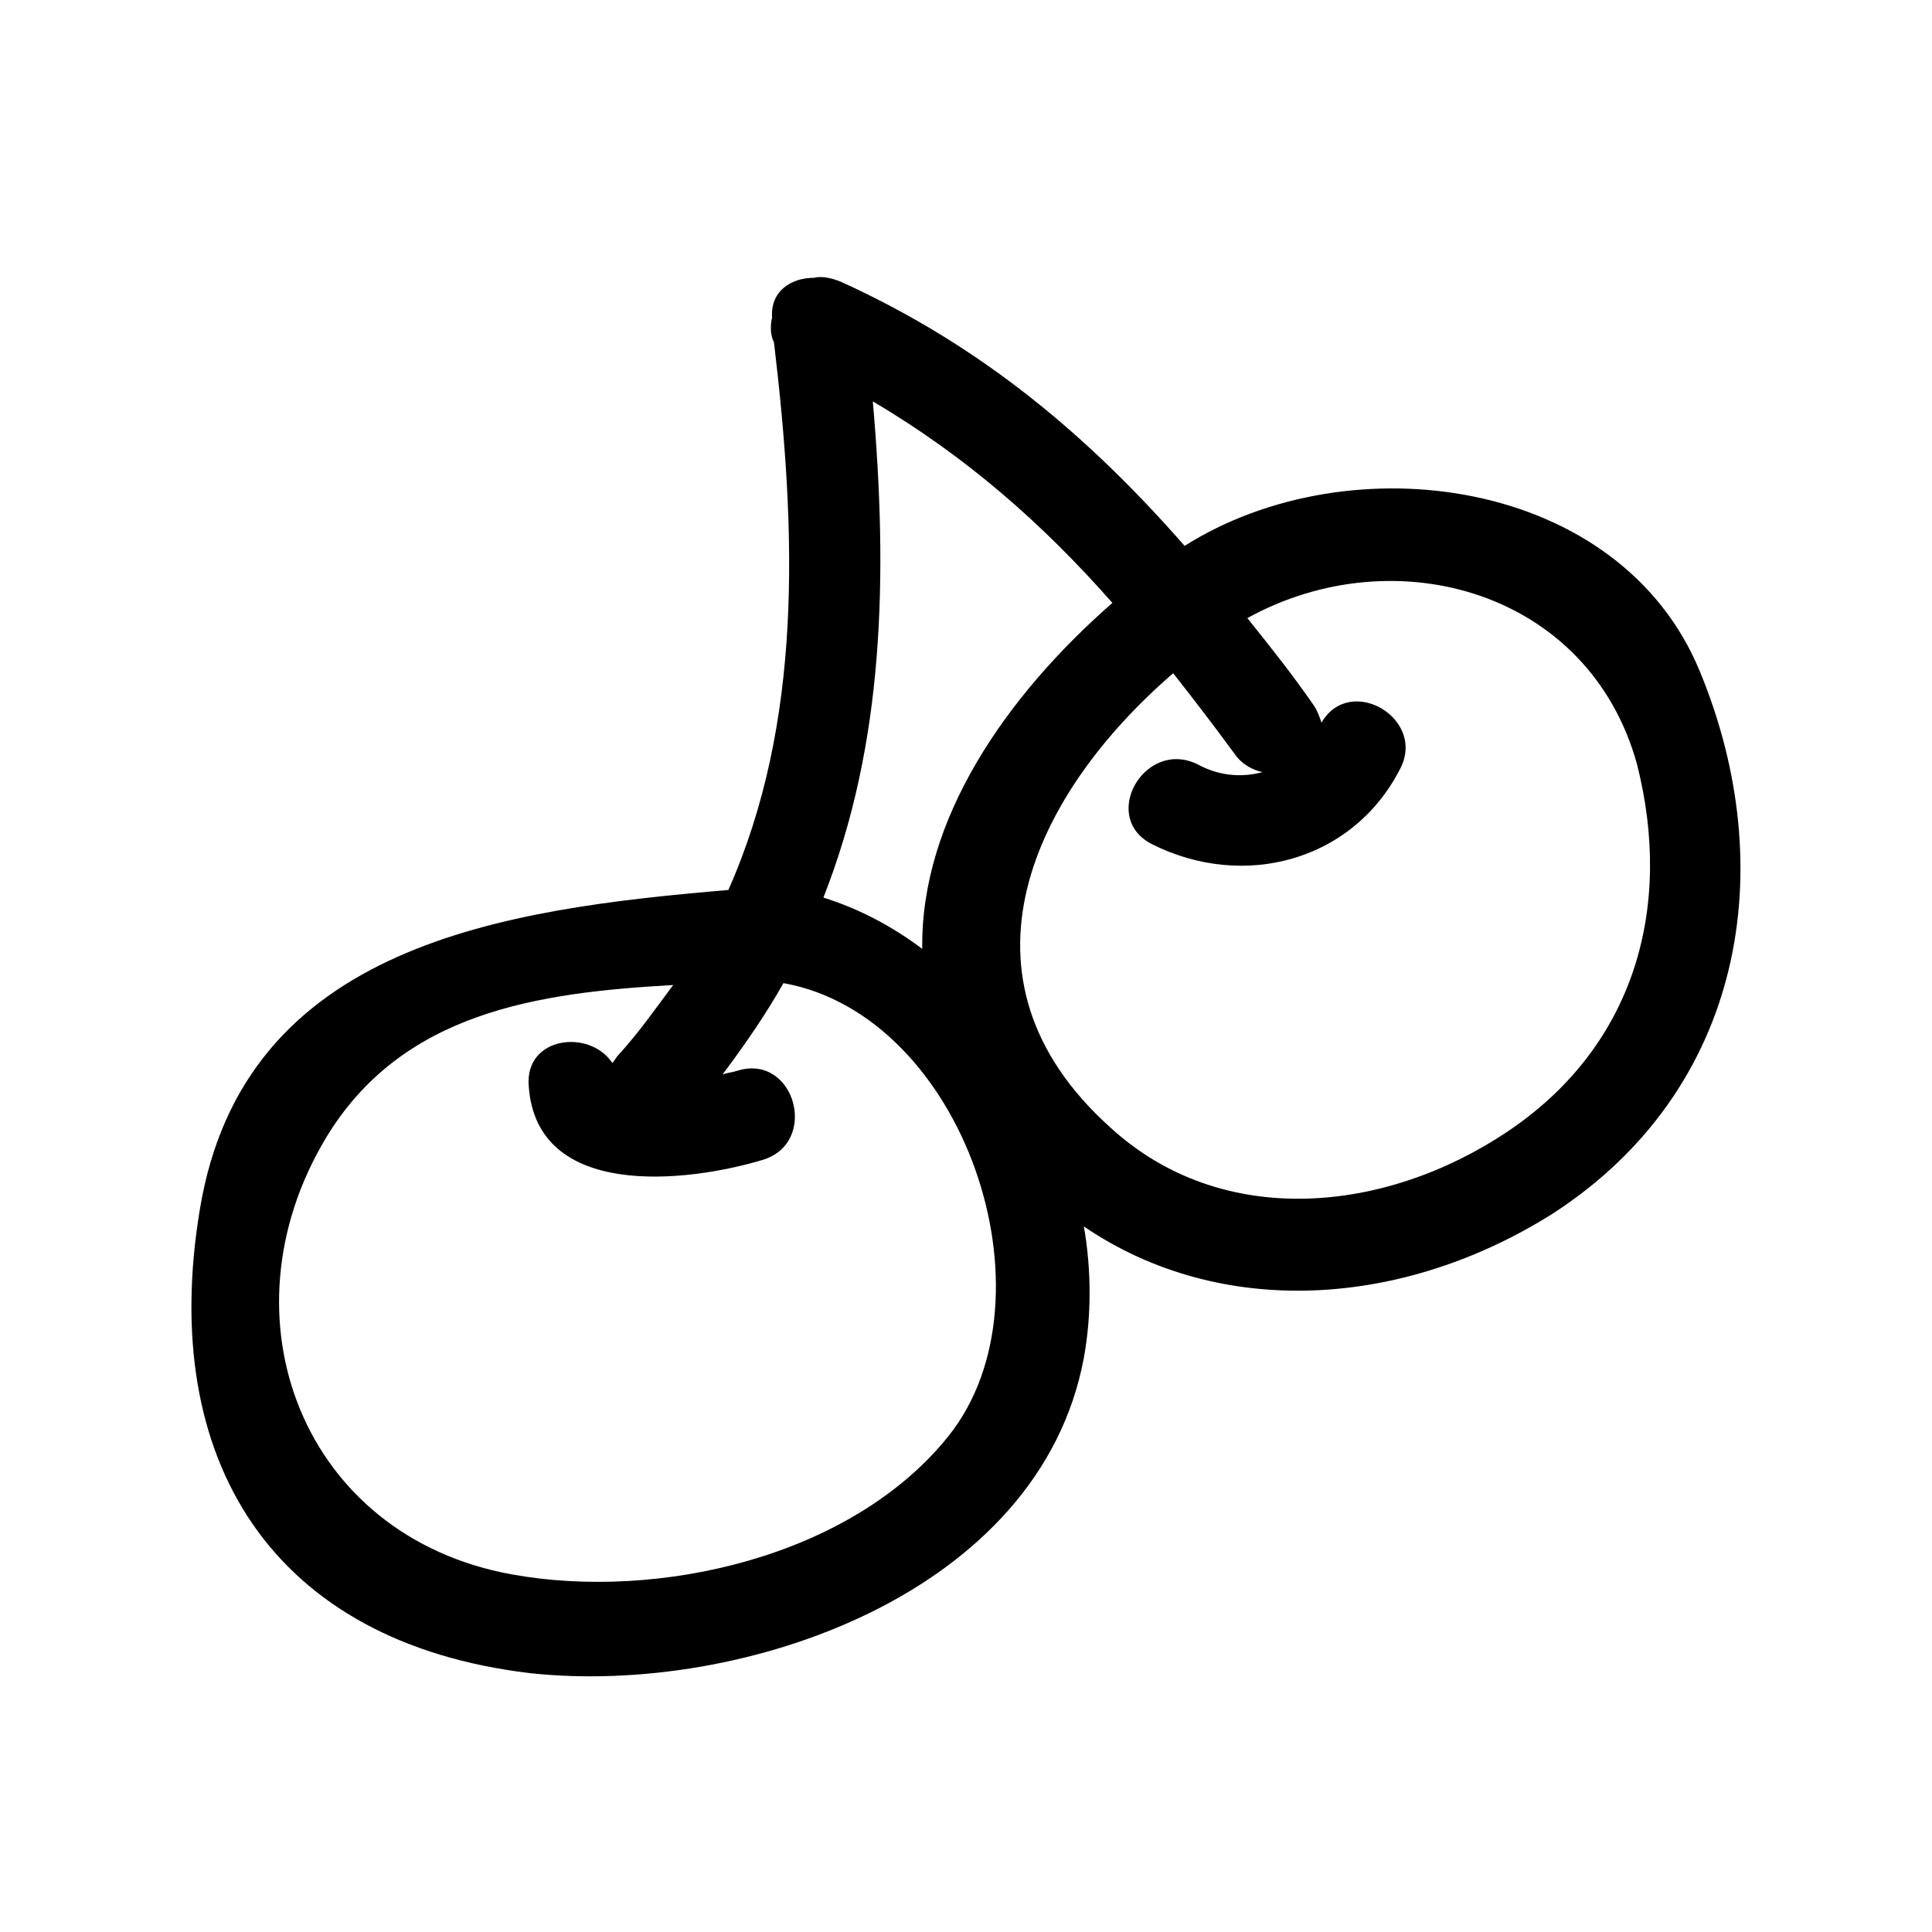
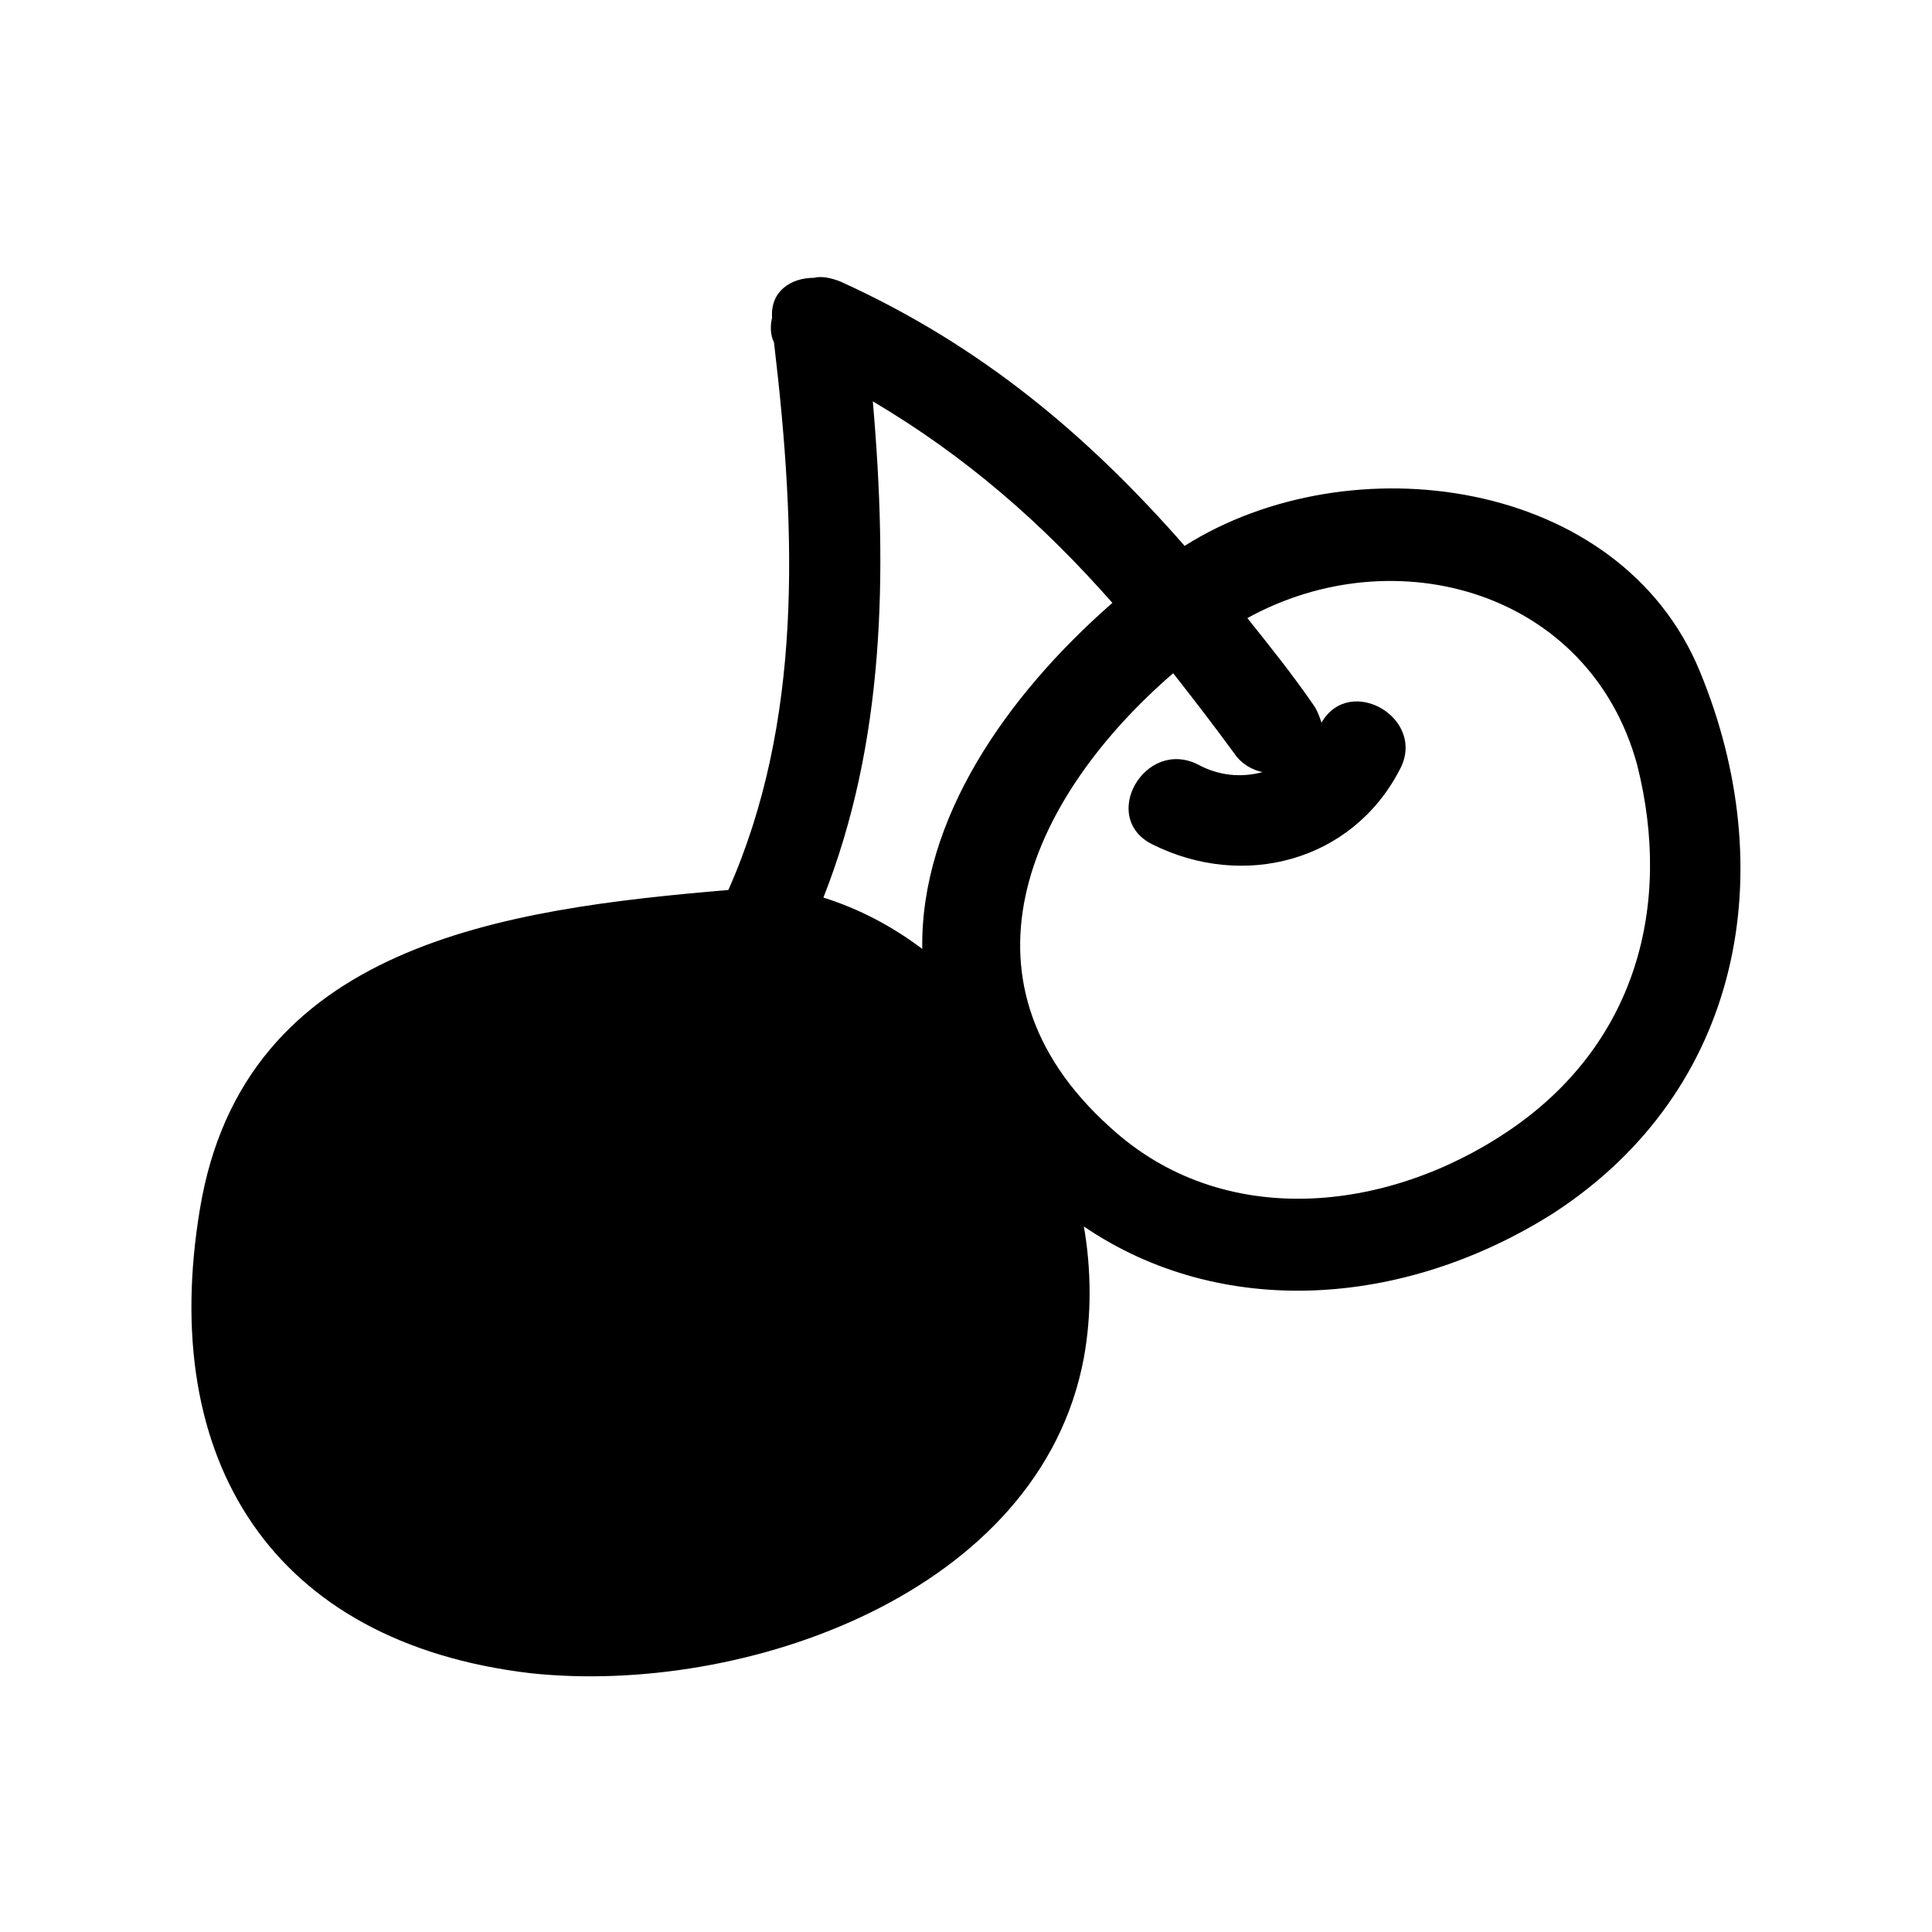
<svg xmlns="http://www.w3.org/2000/svg" fill="#000000" width="800px" height="800px" version="1.1" viewBox="144 144 512 512">
-   <path d="m594.47 321.91c-21.16-51.387-92.699-60.961-136.53-33.25-25.191-28.719-53.402-52.898-91.191-70.031-2.519-1.008-5.039-1.512-7.055-1.008-6.047 0-11.586 3.527-11.082 10.578-0.504 2.016-0.504 4.535 0.504 6.551 6.047 50.883 7.559 100.76-12.09 145.1-58.945 5.039-128.47 14.105-140.06 84.641-11.082 66.504 19.145 114.87 87.664 122.93 56.426 6.047 135.02-21.16 146.61-83.633 2.016-11.082 2.016-23.176 0-34.762 36.273 24.688 84.641 21.664 124.44-3.527 50.375-32.746 60.453-91.188 38.789-143.59zm-155.68-18.137c-28.215 24.688-50.883 57.434-50.383 91.691-8.062-6.047-16.625-10.578-26.199-13.602 16.121-40.809 17.129-85.145 13.098-131.5 24.691 14.613 44.844 32.246 63.484 53.406zm-43.328 220.67c-25.695 32.242-77.082 43.832-115.88 36.777-55.418-10.078-77.586-68.016-49.375-115.37 20.152-33.754 56.426-38.793 92.195-40.809-4.535 6.047-9.07 12.594-14.609 18.641-0.504 0.504-1.008 1.512-1.512 2.016-6.047-9.07-23.176-7.055-22.168 6.047 2.016 30.23 41.816 25.695 61.969 19.648 15.113-4.535 8.566-28.215-6.551-23.68-1.512 0.504-2.519 0.504-4.031 1.008 6.047-8.062 11.586-16.121 16.121-24.184 47.867 8.562 73.055 83.125 43.836 119.91zm148.12-80.613c-32.242 21.664-75.57 26.199-105.3-1.008-44.336-39.801-20.152-88.672 16.625-120.41 5.543 7.055 10.578 13.602 16.121 21.16 2.016 3.023 5.039 4.535 7.559 5.039-5.543 1.512-11.586 1.008-17.129-2.016-14.105-7.055-26.199 14.105-12.09 21.16 24.184 12.09 52.898 4.535 65.496-19.648 7.559-13.602-13.098-25.695-20.656-12.594-0.504-1.512-1.008-3.023-2.016-4.535-5.543-8.062-11.586-15.617-17.633-23.176 39.297-21.664 90.688-7.055 103.28 38.793 9.566 37.785-0.508 74.566-34.262 97.234z" />
+   <path d="m594.47 321.91c-21.16-51.387-92.699-60.961-136.53-33.25-25.191-28.719-53.402-52.898-91.191-70.031-2.519-1.008-5.039-1.512-7.055-1.008-6.047 0-11.586 3.527-11.082 10.578-0.504 2.016-0.504 4.535 0.504 6.551 6.047 50.883 7.559 100.76-12.09 145.1-58.945 5.039-128.47 14.105-140.06 84.641-11.082 66.504 19.145 114.87 87.664 122.93 56.426 6.047 135.02-21.16 146.61-83.633 2.016-11.082 2.016-23.176 0-34.762 36.273 24.688 84.641 21.664 124.44-3.527 50.375-32.746 60.453-91.188 38.789-143.59zm-155.68-18.137c-28.215 24.688-50.883 57.434-50.383 91.691-8.062-6.047-16.625-10.578-26.199-13.602 16.121-40.809 17.129-85.145 13.098-131.5 24.691 14.613 44.844 32.246 63.484 53.406zm-43.328 220.67zm148.12-80.613c-32.242 21.664-75.57 26.199-105.3-1.008-44.336-39.801-20.152-88.672 16.625-120.41 5.543 7.055 10.578 13.602 16.121 21.16 2.016 3.023 5.039 4.535 7.559 5.039-5.543 1.512-11.586 1.008-17.129-2.016-14.105-7.055-26.199 14.105-12.09 21.16 24.184 12.09 52.898 4.535 65.496-19.648 7.559-13.602-13.098-25.695-20.656-12.594-0.504-1.512-1.008-3.023-2.016-4.535-5.543-8.062-11.586-15.617-17.633-23.176 39.297-21.664 90.688-7.055 103.28 38.793 9.566 37.785-0.508 74.566-34.262 97.234z" />
</svg>